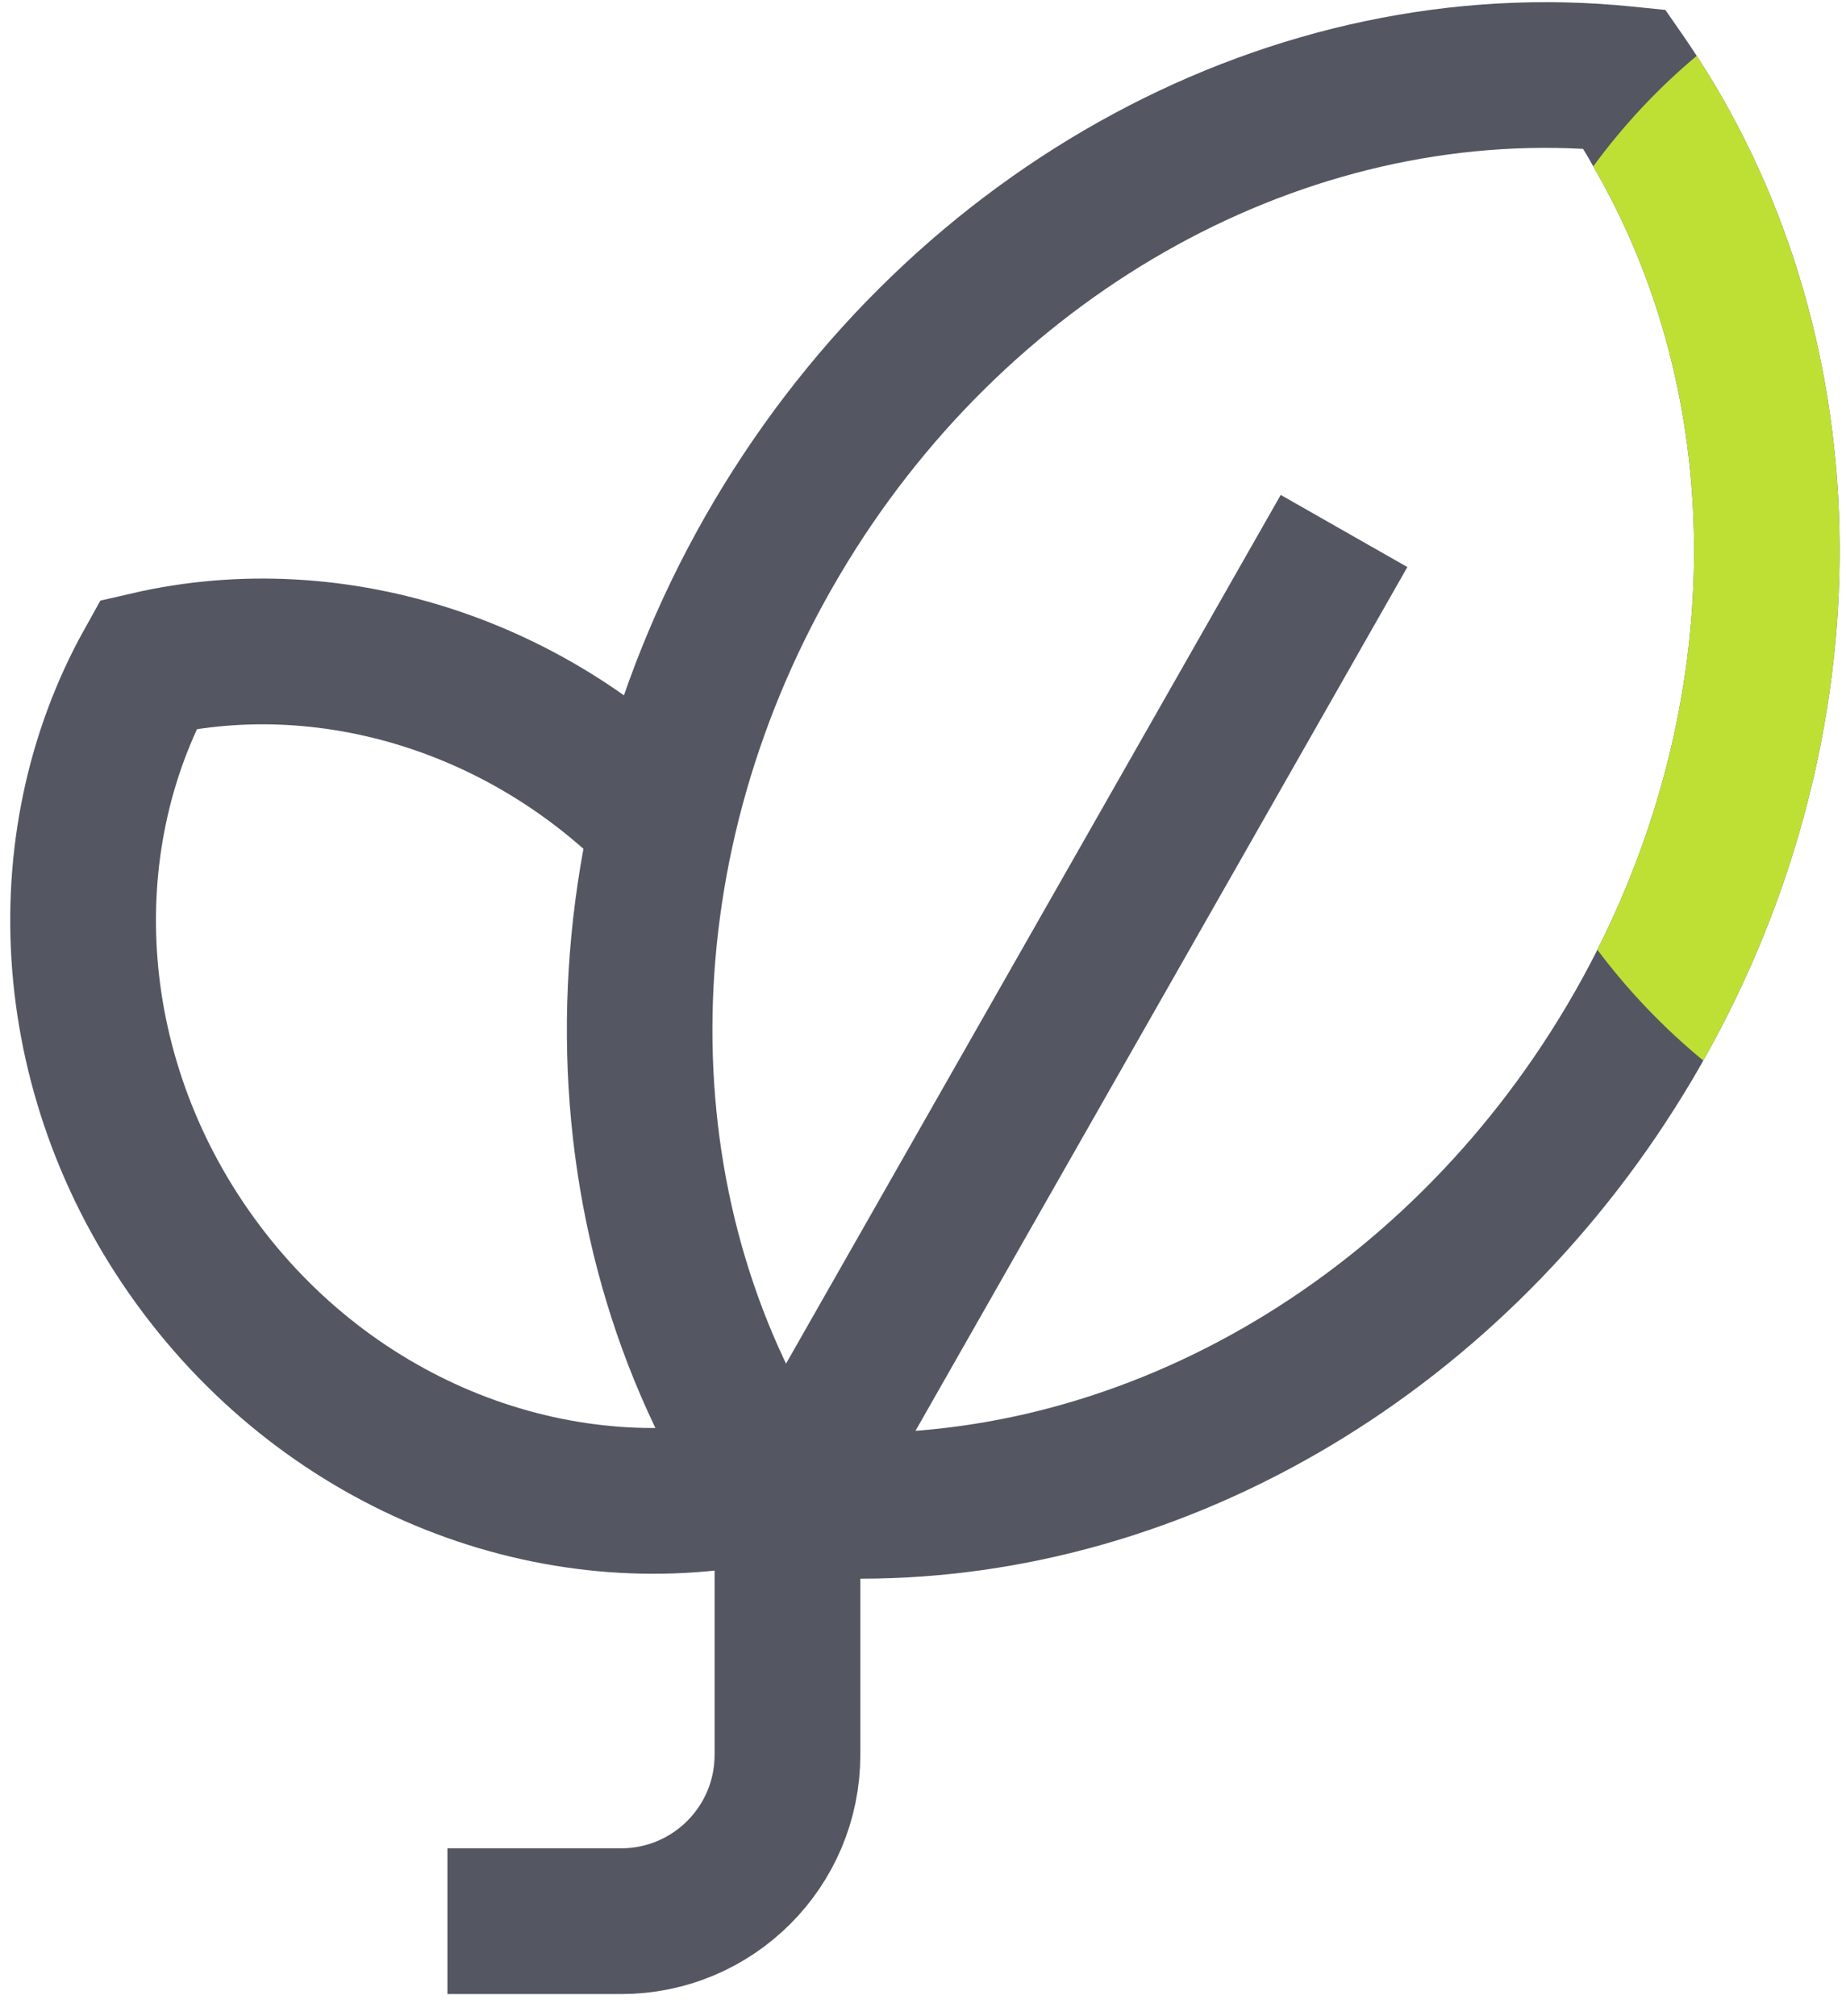
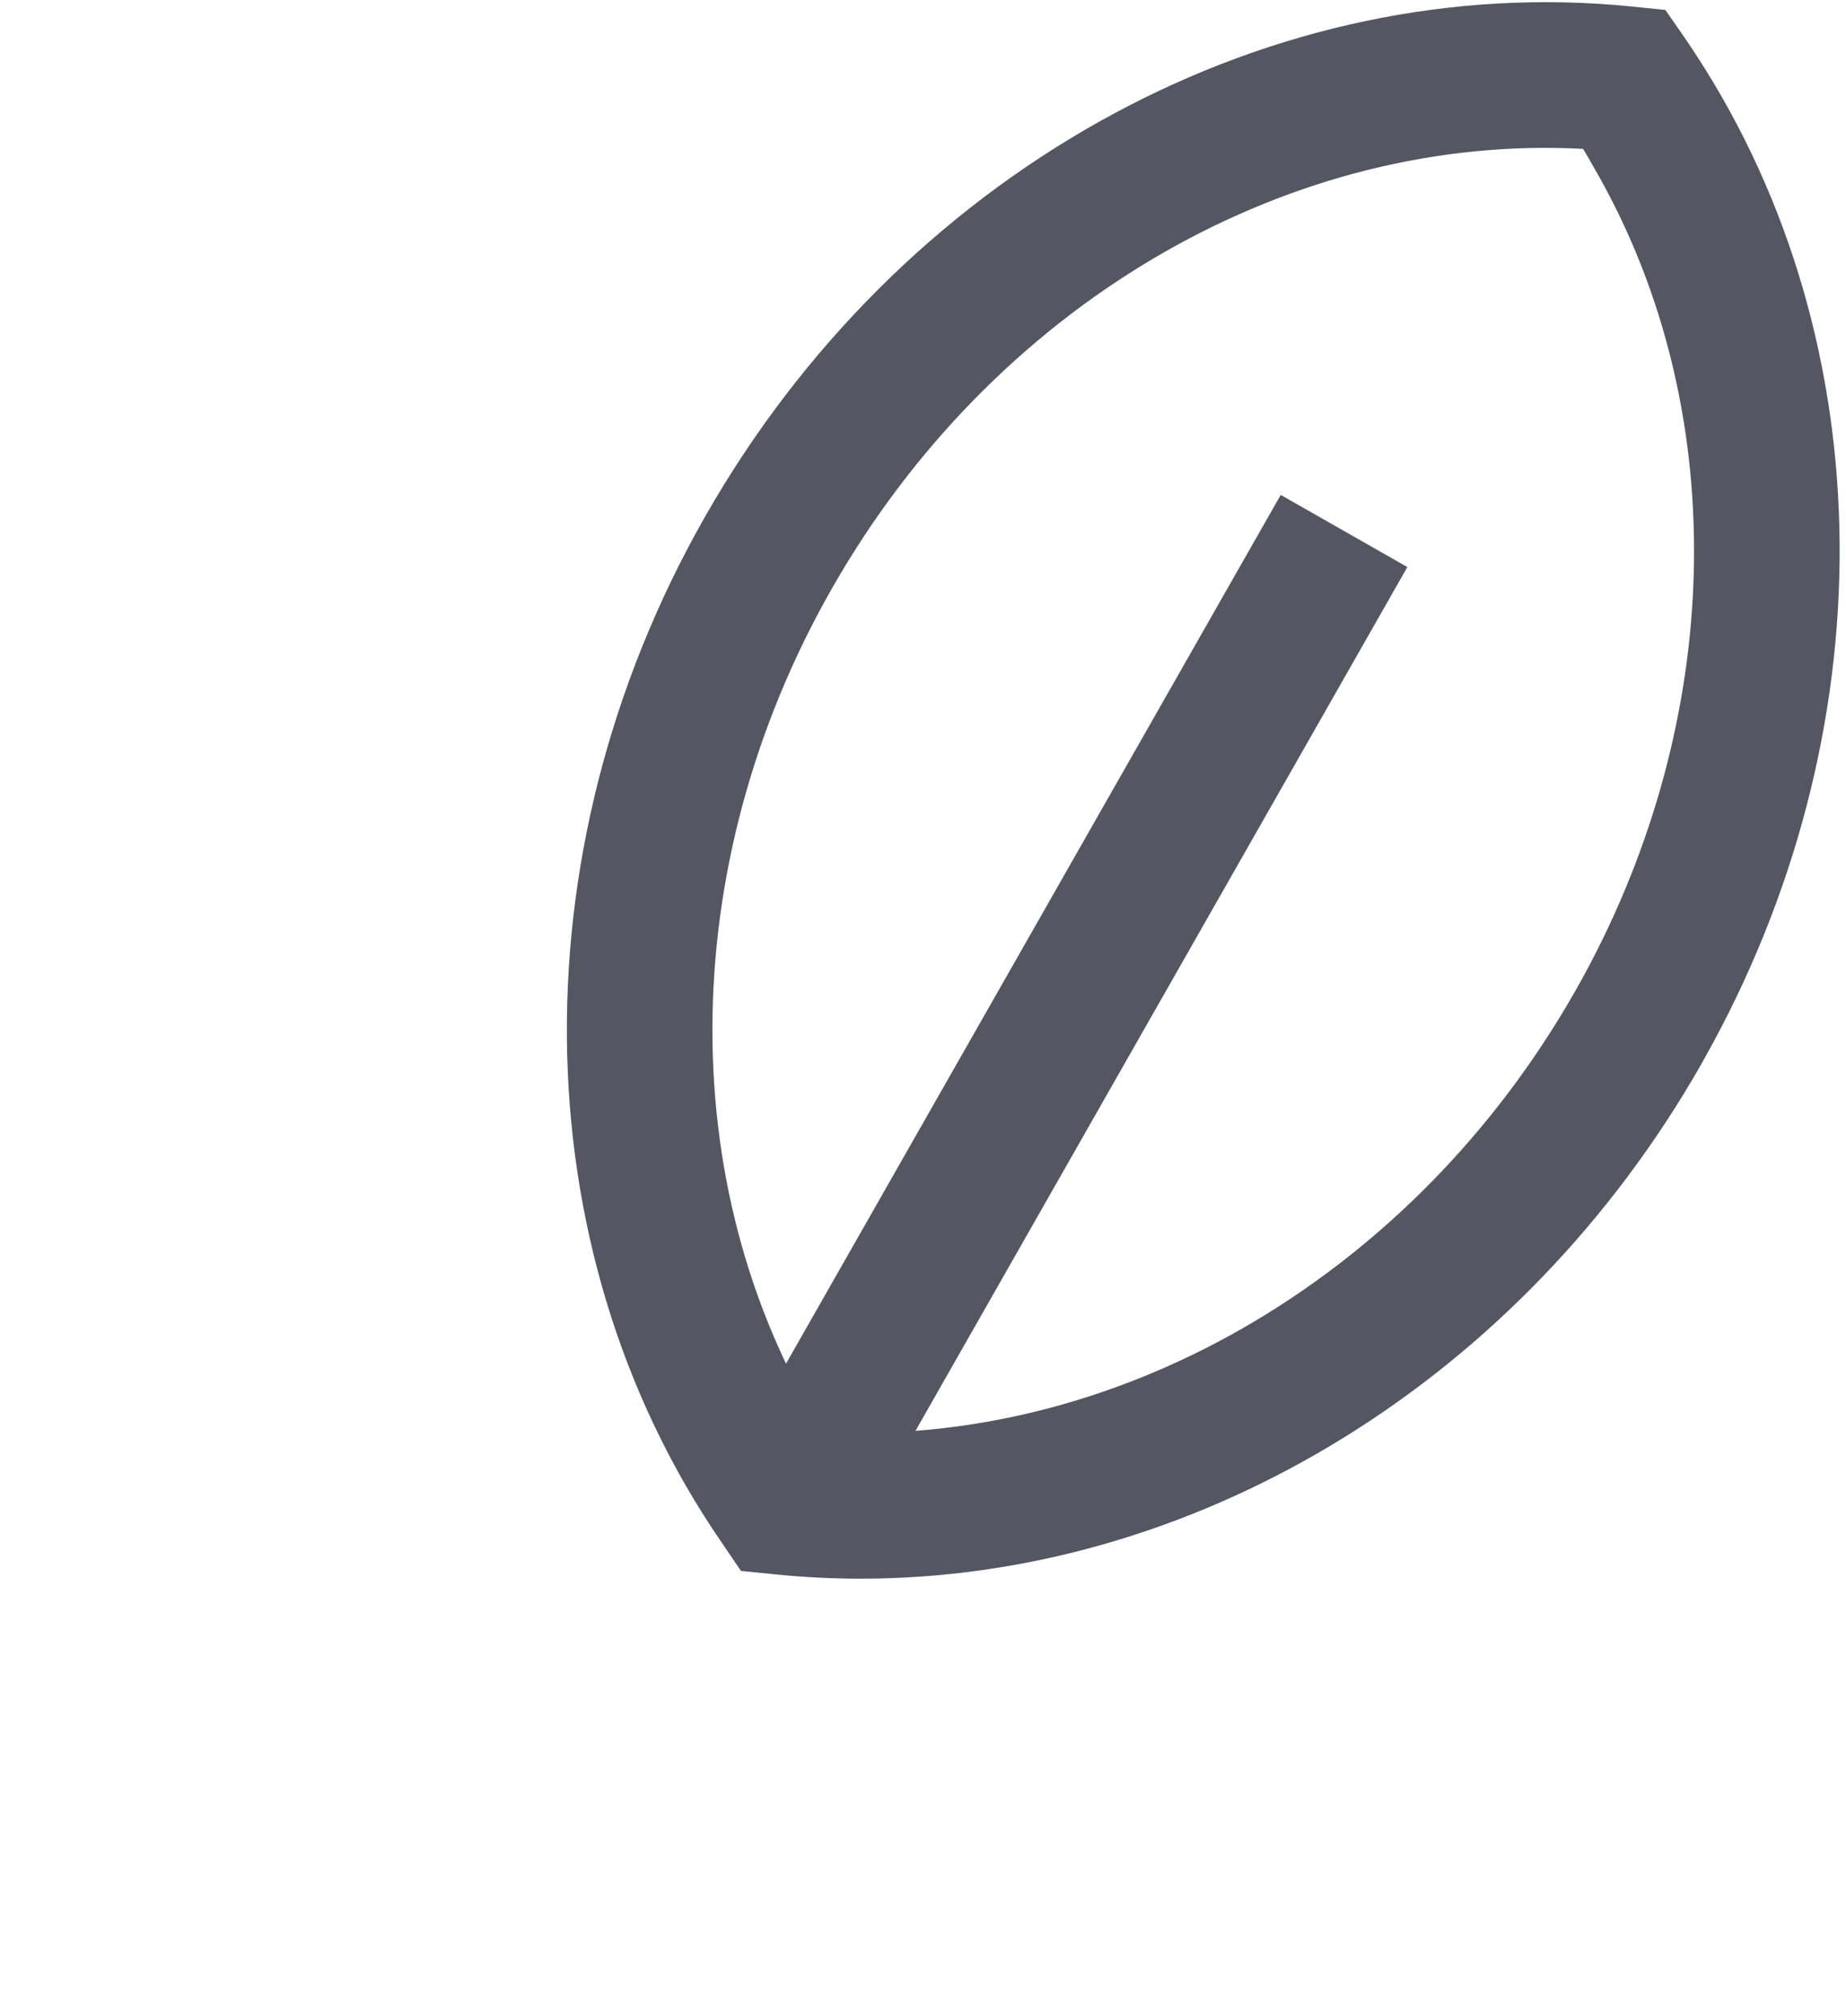
<svg xmlns="http://www.w3.org/2000/svg" width="76" height="83" viewBox="0 0 76 83" fill="none">
-   <path d="M18.42 79.089H25.57C29.35 79.089 32.42 76.029 32.42 72.239V58.089" stroke="#545762" stroke-width="6" stroke-miterlimit="10" />
  <path d="M33.084 60.929L55.334 21.859" stroke="#545762" stroke-width="6" stroke-miterlimit="10" />
-   <path d="M32.424 59.579C32.174 60.159 31.894 60.709 31.594 61.259C23.324 63.159 14.024 59.879 8.284 52.239C2.544 44.589 1.974 34.759 6.104 27.349C13.814 25.569 22.414 28.309 28.194 34.889" stroke="#545762" stroke-width="6" stroke-miterlimit="10" />
  <path d="M69.854 2.299C69.694 2.049 69.524 1.799 69.354 1.549L68.564 0.409L67.184 0.269C52.444 -1.231 37.614 6.759 29.404 20.619C21.204 34.479 21.324 51.319 29.724 63.519L30.504 64.669L31.894 64.809C33.074 64.929 34.254 64.989 35.434 64.989C48.964 64.989 62.114 57.209 69.664 44.459C69.824 44.189 69.974 43.929 70.124 43.659C77.704 30.239 77.604 14.209 69.854 2.299ZM64.504 41.399C57.744 52.809 45.844 59.579 33.894 58.949C27.594 48.759 27.814 35.079 34.574 23.669C41.324 12.259 53.254 5.489 65.174 6.129C65.324 6.369 65.464 6.609 65.594 6.849C71.074 16.259 71.124 28.459 65.764 39.099C65.374 39.879 64.954 40.639 64.504 41.399Z" fill="#545762" />
-   <path d="M70.124 43.659C68.494 42.319 67.034 40.789 65.764 39.099C71.124 28.459 71.074 16.259 65.594 6.849C66.834 5.159 68.264 3.629 69.854 2.299C77.604 14.209 77.704 30.239 70.124 43.659Z" fill="#BEE034" />
</svg>